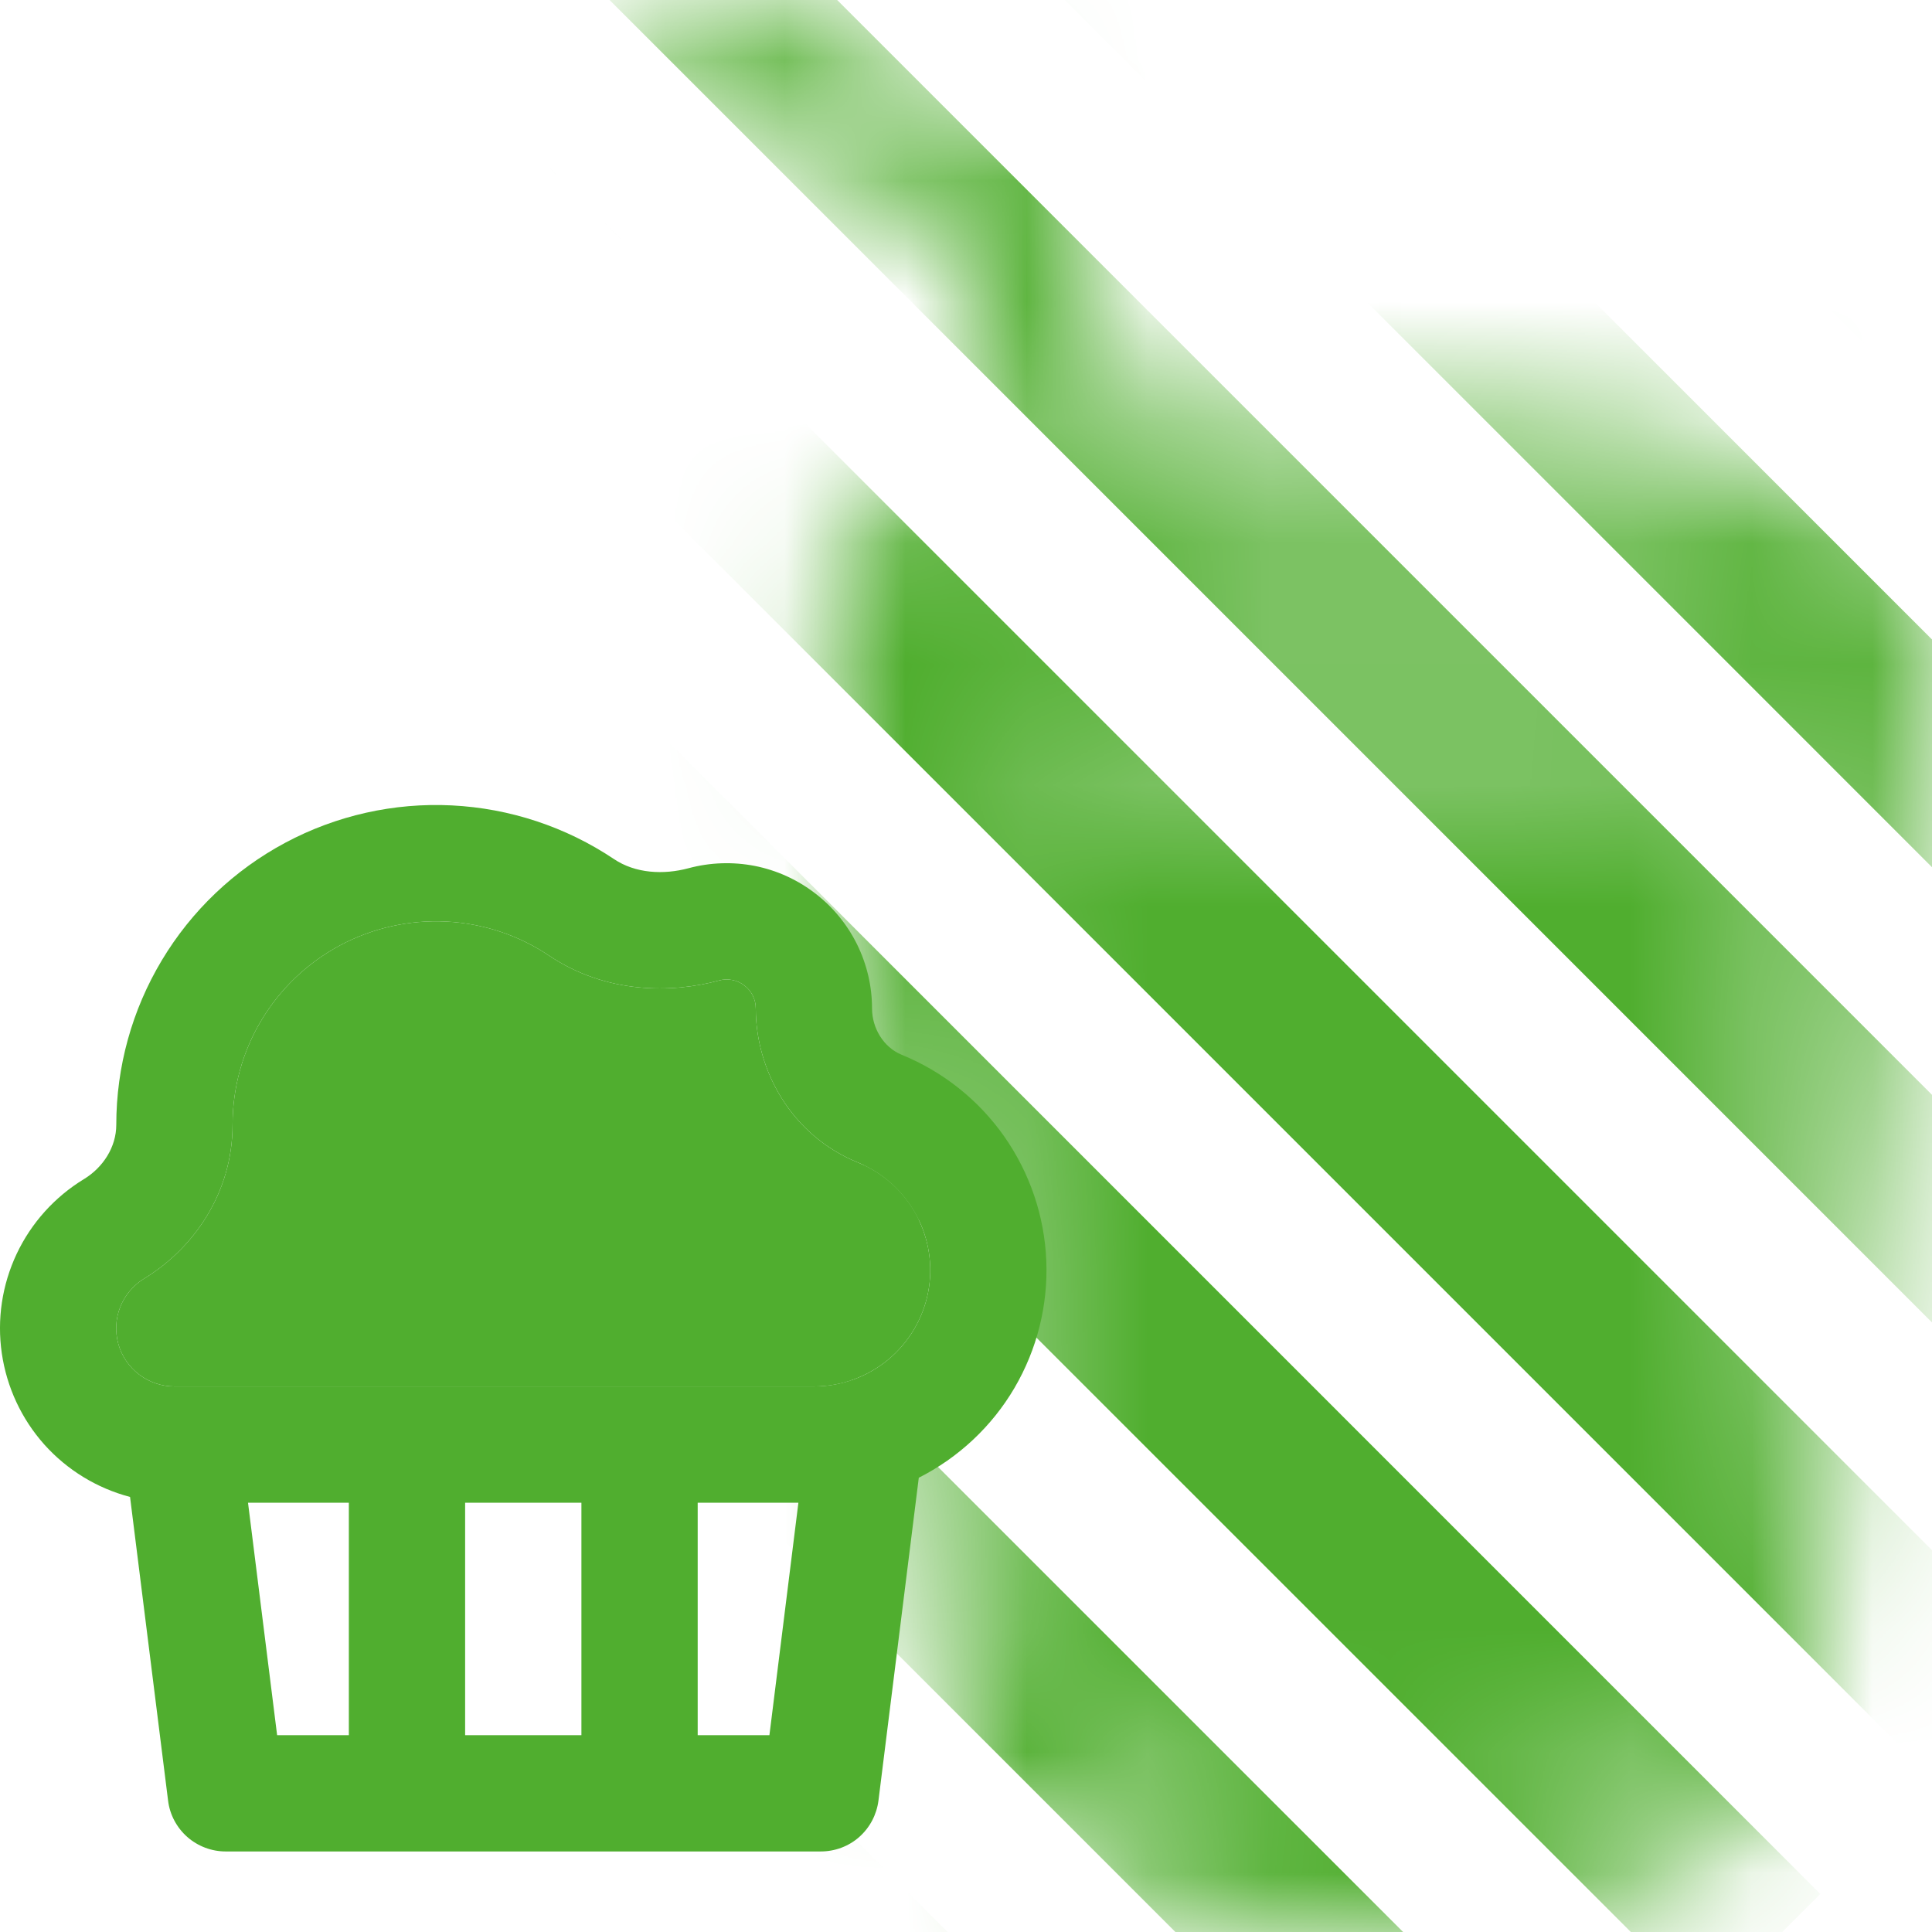
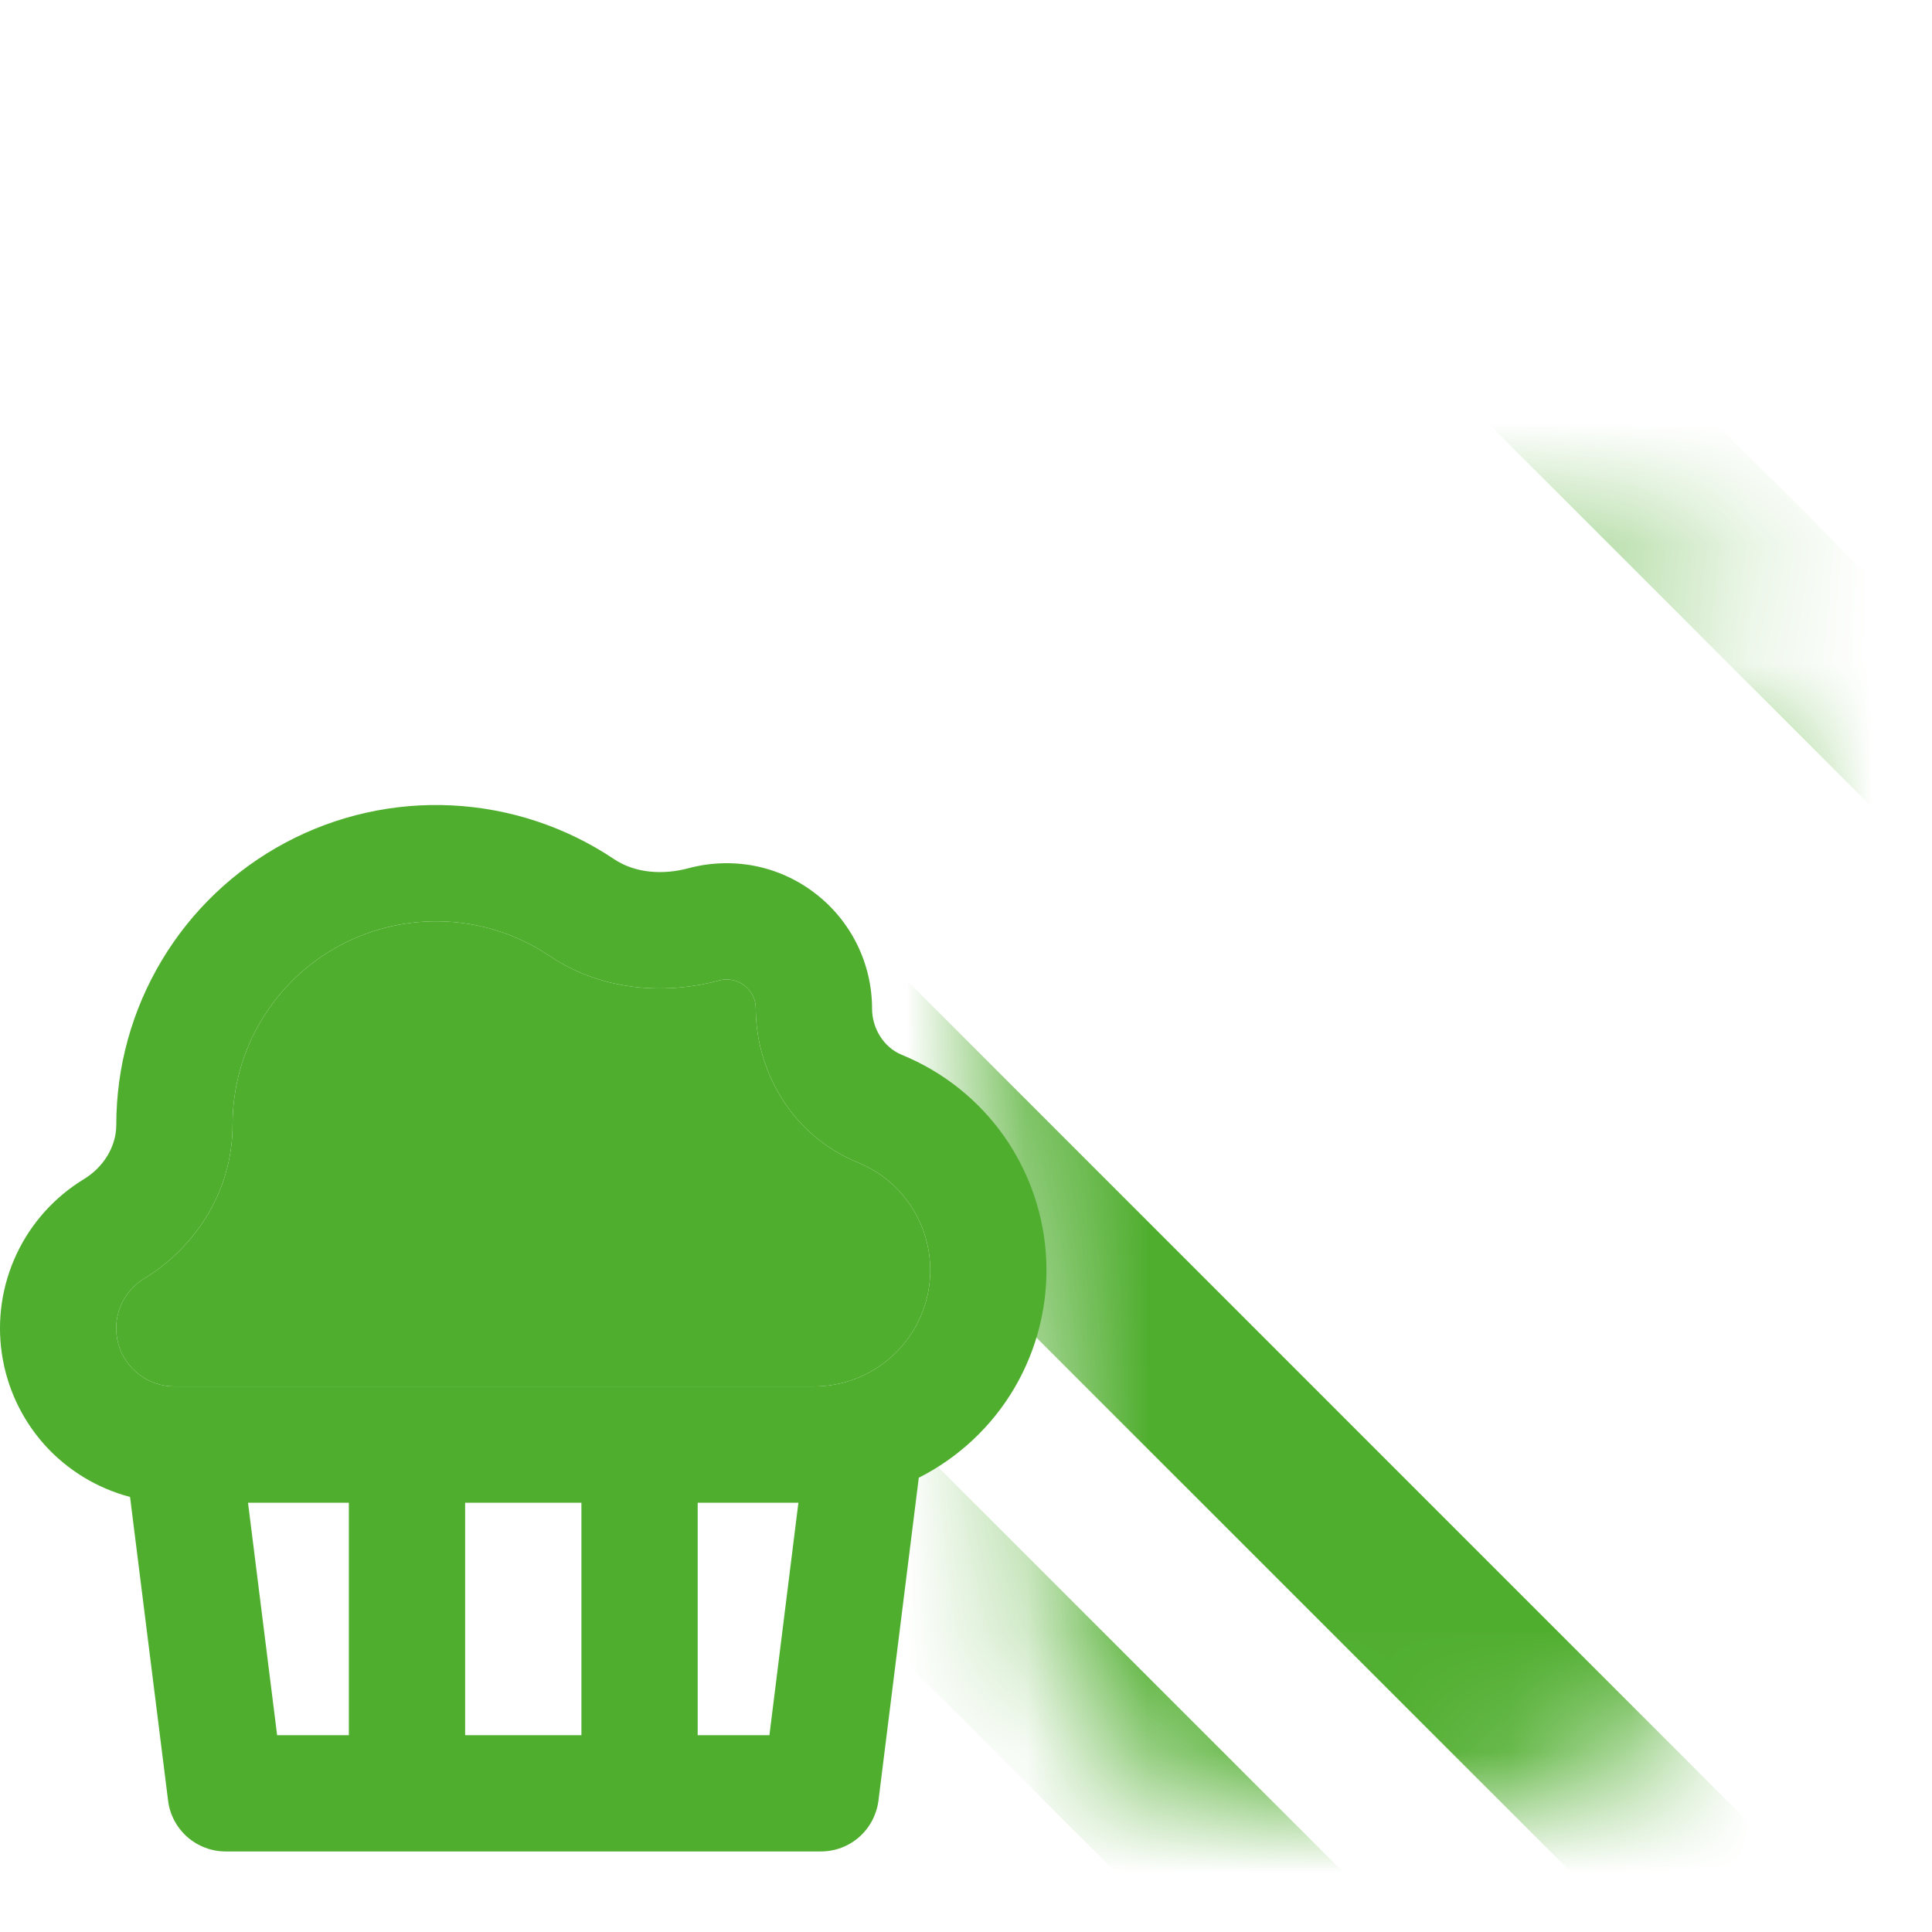
<svg xmlns="http://www.w3.org/2000/svg" width="16" height="16" viewBox="0 0 16 16" fill="none">
  <mask id="mask0" mask-type="alpha" maskUnits="userSpaceOnUse" x="5" y="0" width="11" height="16">
-     <path d="M5.37 0.314C5.345 0.375 5.333 0.441 5.334 0.507C5.334 0.572 5.349 0.637 5.375 0.698C5.402 0.758 5.44 0.813 5.488 0.859C5.536 0.905 5.593 0.941 5.655 0.965L7.953 1.868L8.36 3.798C7.977 3.893 7.632 4.013 7.37 4.165C7.137 4.3 6.799 4.562 6.799 4.986C6.799 5.032 6.803 5.076 6.81 5.118L7.791 14.198C7.806 14.382 7.862 14.56 7.954 14.721C8.046 14.881 8.173 15.021 8.325 15.129C8.822 15.469 9.848 16 11.393 16C12.938 16 13.964 15.469 14.461 15.129C14.613 15.021 14.739 14.881 14.832 14.721C14.924 14.56 14.979 14.382 14.995 14.198L15.962 5.118C15.97 5.075 15.973 5.03 15.973 4.986C15.973 4.562 15.634 4.3 15.402 4.165C15.135 4.011 14.783 3.889 14.393 3.793C13.604 3.598 12.541 3.484 11.386 3.484C10.66 3.484 9.97 3.529 9.362 3.611L8.889 1.394C8.871 1.314 8.834 1.24 8.78 1.178C8.726 1.116 8.658 1.067 8.581 1.037L6.032 0.036C5.907 -0.013 5.767 -0.012 5.642 0.04C5.518 0.093 5.42 0.191 5.37 0.314ZM9.584 4.593C10.181 4.52 10.783 4.484 11.386 4.486C12.482 4.486 13.458 4.596 14.145 4.764C14.373 4.815 14.594 4.89 14.806 4.986C14.657 5.059 14.437 5.136 14.145 5.208C13.458 5.377 12.482 5.487 11.386 5.487C10.804 5.487 10.255 5.457 9.767 5.402L9.584 4.593ZM9.286 6.351C9.913 6.438 10.629 6.488 11.386 6.488C12.541 6.488 13.604 6.374 14.393 6.18C14.542 6.143 14.69 6.101 14.836 6.052L13.982 14.093C13.969 14.214 13.921 14.279 13.878 14.308C13.514 14.557 12.687 14.999 11.393 14.999C10.098 14.999 9.272 14.557 8.908 14.308C8.865 14.279 8.816 14.214 8.804 14.093L7.935 6.052C8.081 6.101 8.229 6.143 8.379 6.18C8.678 6.252 8.981 6.308 9.286 6.35V6.351ZM14.987 4.87C14.987 4.87 14.984 4.872 14.982 4.876L14.987 4.87ZM7.785 4.87L7.79 4.876C7.788 4.872 7.785 4.87 7.785 4.87ZM7.967 4.986C8.164 4.896 8.371 4.825 8.583 4.776L8.684 5.221L8.627 5.208C8.336 5.136 8.116 5.059 7.967 4.986Z" fill="#50AE2F" />
    <path d="M9.286 6.351C9.913 6.438 10.629 6.488 11.386 6.488C12.541 6.488 13.604 6.374 14.393 6.18C14.542 6.143 14.69 6.101 14.836 6.052L13.982 14.093C13.969 14.214 13.921 14.279 13.878 14.308C13.514 14.557 12.687 14.999 11.393 14.999C10.098 14.999 9.272 14.557 8.908 14.308C8.865 14.279 8.816 14.214 8.804 14.093L7.935 6.052C8.081 6.101 8.229 6.143 8.379 6.18C8.678 6.252 8.981 6.308 9.286 6.35V6.351Z" fill="#50AE2F" />
    <path d="M9.584 4.593C10.181 4.52 10.783 4.484 11.386 4.486C12.482 4.486 13.458 4.596 14.145 4.764C14.373 4.815 14.594 4.89 14.806 4.986C14.657 5.059 14.437 5.136 14.145 5.208C13.458 5.377 12.482 5.487 11.386 5.487C10.804 5.487 10.255 5.457 9.767 5.402L9.584 4.593Z" fill="#50AE2F" />
    <path d="M7.967 4.986C8.164 4.896 8.371 4.825 8.583 4.776L8.684 5.221L8.627 5.208C8.336 5.136 8.116 5.059 7.967 4.986Z" fill="#50AE2F" />
  </mask>
  <g mask="url(#mask0)">
    <path d="M-5.667 8.142L-4.724 7.199L9.418 21.341L8.476 22.284L-5.667 8.142Z" fill="#50AE2F" />
-     <path d="M-3.994 6.47L-2.838 5.314L11.304 19.456L10.148 20.612L-3.994 6.47Z" fill="#50AE2F" />
    <path d="M-1.895 4.371L-0.953 3.428L13.19 17.57L12.247 18.513L-1.895 4.371Z" fill="#50AE2F" />
    <path d="M-0.01 2.485L0.933 1.542L15.075 15.685L14.133 16.627L-0.01 2.485Z" fill="#50AE2F" />
-     <path d="M1.876 0.6L2.819 -0.343L16.961 13.799L16.018 14.742L1.876 0.6Z" fill="#50AE2F" />
-     <path d="M3.762 -1.286L4.704 -2.229L18.846 11.913L17.904 12.856L3.762 -1.286Z" fill="#50AE2F" />
    <path d="M5.647 -3.172L6.59 -4.114L20.732 10.028L19.789 10.971L5.647 -3.172Z" fill="#50AE2F" />
-     <path d="M7.533 -5.057L8.476 -6L22.618 8.142L21.675 9.085L7.533 -5.057Z" fill="#50AE2F" />
  </g>
  <path d="M1.077 12.397C0.803 12.325 0.556 12.174 0.367 11.963C0.178 11.751 0.056 11.489 0.015 11.208C-0.026 10.927 0.017 10.641 0.138 10.384C0.259 10.128 0.452 9.913 0.695 9.765C0.853 9.669 0.963 9.5 0.963 9.315C0.963 8.835 1.093 8.365 1.34 7.953C1.586 7.542 1.94 7.205 2.363 6.979C2.786 6.753 3.263 6.646 3.742 6.67C4.221 6.694 4.685 6.847 5.084 7.114C5.262 7.234 5.495 7.246 5.703 7.19C5.882 7.142 6.069 7.136 6.25 7.171C6.432 7.207 6.602 7.284 6.749 7.397C6.896 7.509 7.015 7.654 7.097 7.819C7.179 7.985 7.222 8.167 7.222 8.352C7.222 8.515 7.317 8.673 7.467 8.735C7.81 8.875 8.105 9.11 8.317 9.412C8.529 9.715 8.65 10.072 8.665 10.441C8.68 10.81 8.588 11.176 8.401 11.495C8.214 11.813 7.939 12.071 7.609 12.238L7.275 14.912C7.26 15.028 7.204 15.135 7.116 15.213C7.028 15.291 6.914 15.333 6.797 15.333H1.869C1.752 15.333 1.639 15.29 1.551 15.213C1.463 15.135 1.406 15.028 1.392 14.912L1.077 12.397ZM1.926 9.315C1.926 9.888 1.594 10.345 1.195 10.588C1.105 10.643 1.035 10.725 0.996 10.823C0.957 10.921 0.952 11.028 0.98 11.13C1.008 11.231 1.069 11.32 1.153 11.384C1.237 11.447 1.339 11.482 1.444 11.482H6.74C6.964 11.482 7.18 11.404 7.353 11.262C7.525 11.12 7.643 10.923 7.686 10.704C7.729 10.485 7.694 10.257 7.588 10.061C7.482 9.864 7.31 9.711 7.104 9.627C6.548 9.4 6.259 8.858 6.259 8.352C6.259 8.315 6.251 8.279 6.234 8.245C6.218 8.212 6.194 8.183 6.164 8.161C6.135 8.138 6.101 8.123 6.064 8.116C6.028 8.109 5.99 8.11 5.955 8.12C5.565 8.226 5.023 8.233 4.547 7.914C4.294 7.744 3.999 7.647 3.694 7.632C3.389 7.617 3.086 7.685 2.816 7.829C2.547 7.973 2.322 8.187 2.165 8.449C2.008 8.71 1.926 9.01 1.926 9.315ZM2.054 12.445L2.295 14.37H2.889V12.445H2.054ZM4.815 14.37V12.445H3.852V14.37H4.815ZM5.778 14.37H6.372L6.612 12.445H5.778V14.37Z" fill="#50AE2F" />
  <path d="M1.926 9.315C1.926 9.888 1.594 10.345 1.195 10.588C1.105 10.643 1.035 10.725 0.996 10.823C0.957 10.921 0.952 11.028 0.98 11.13C1.008 11.231 1.069 11.32 1.153 11.384C1.237 11.447 1.339 11.482 1.444 11.482H6.74C6.964 11.482 7.18 11.404 7.353 11.262C7.525 11.12 7.643 10.923 7.686 10.704C7.729 10.485 7.694 10.257 7.588 10.061C7.482 9.864 7.31 9.711 7.104 9.627C6.548 9.4 6.259 8.858 6.259 8.352C6.259 8.315 6.251 8.279 6.234 8.245C6.218 8.212 6.194 8.183 6.164 8.161C6.135 8.138 6.101 8.123 6.064 8.116C6.028 8.109 5.99 8.11 5.955 8.12C5.565 8.226 5.023 8.233 4.547 7.914C4.294 7.744 3.999 7.647 3.694 7.632C3.389 7.617 3.086 7.685 2.816 7.829C2.547 7.973 2.322 8.187 2.165 8.449C2.008 8.71 1.926 9.01 1.926 9.315Z" fill="#50AE2F" />
</svg>